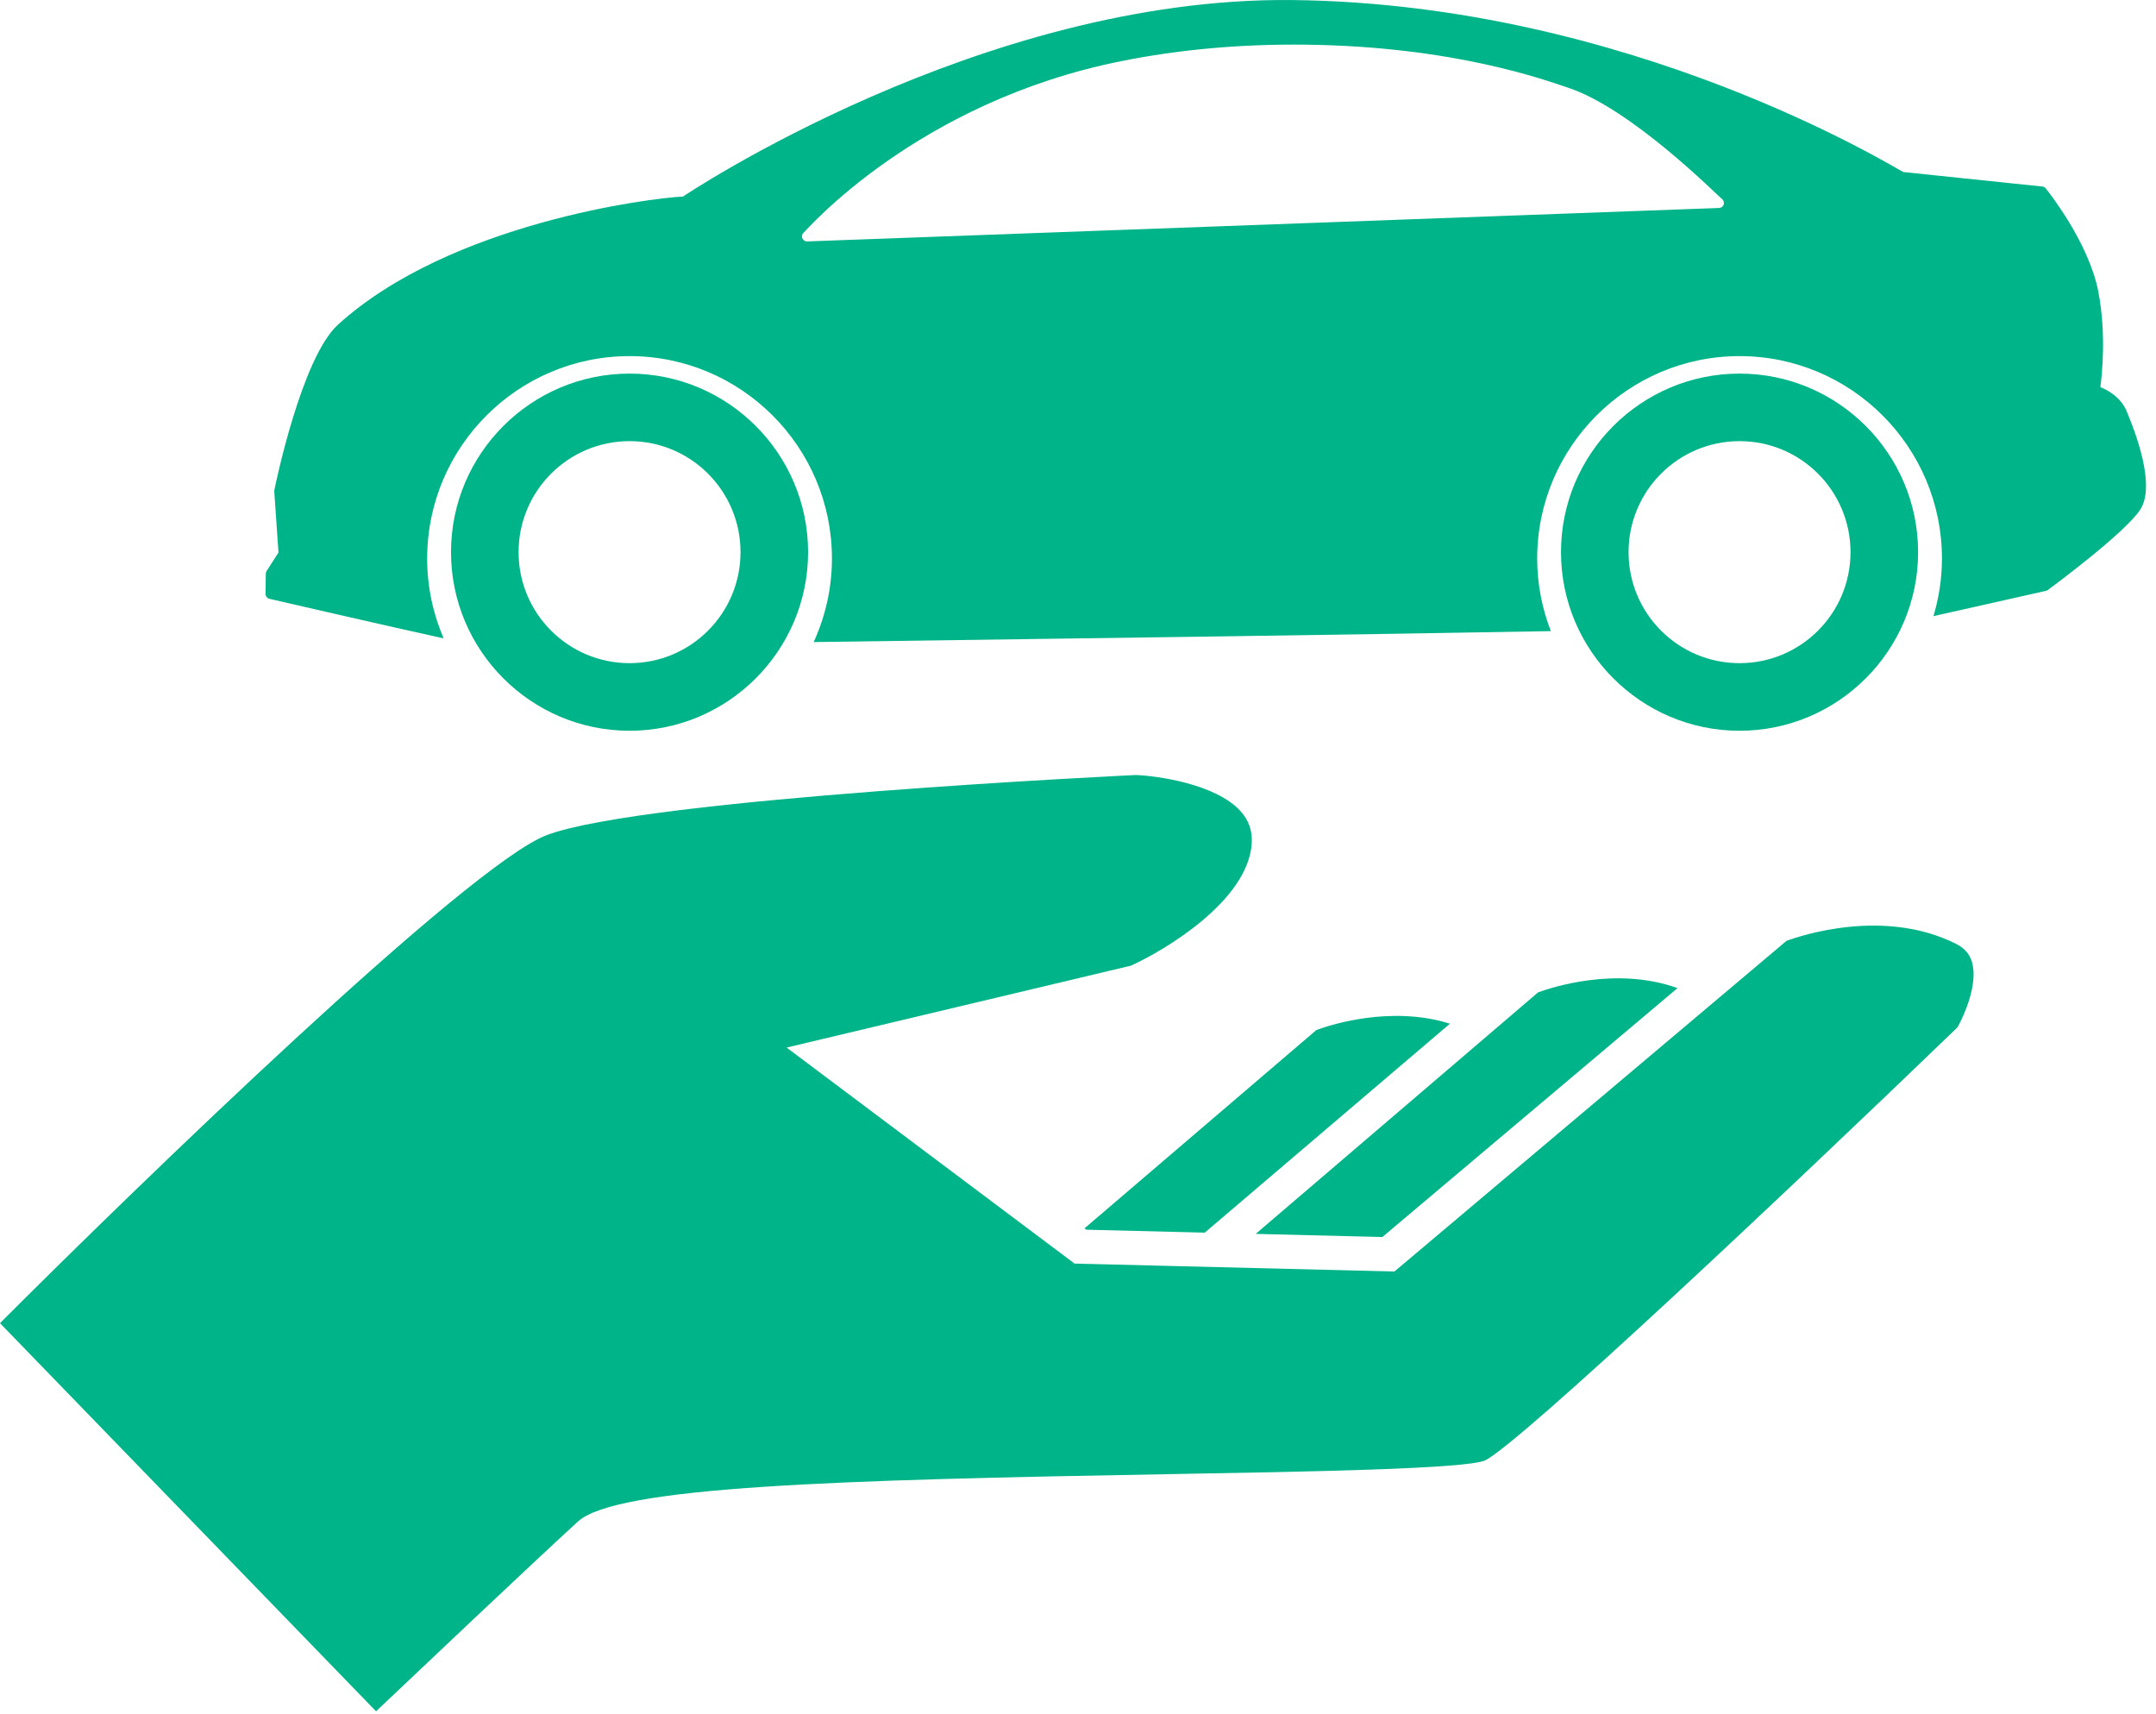
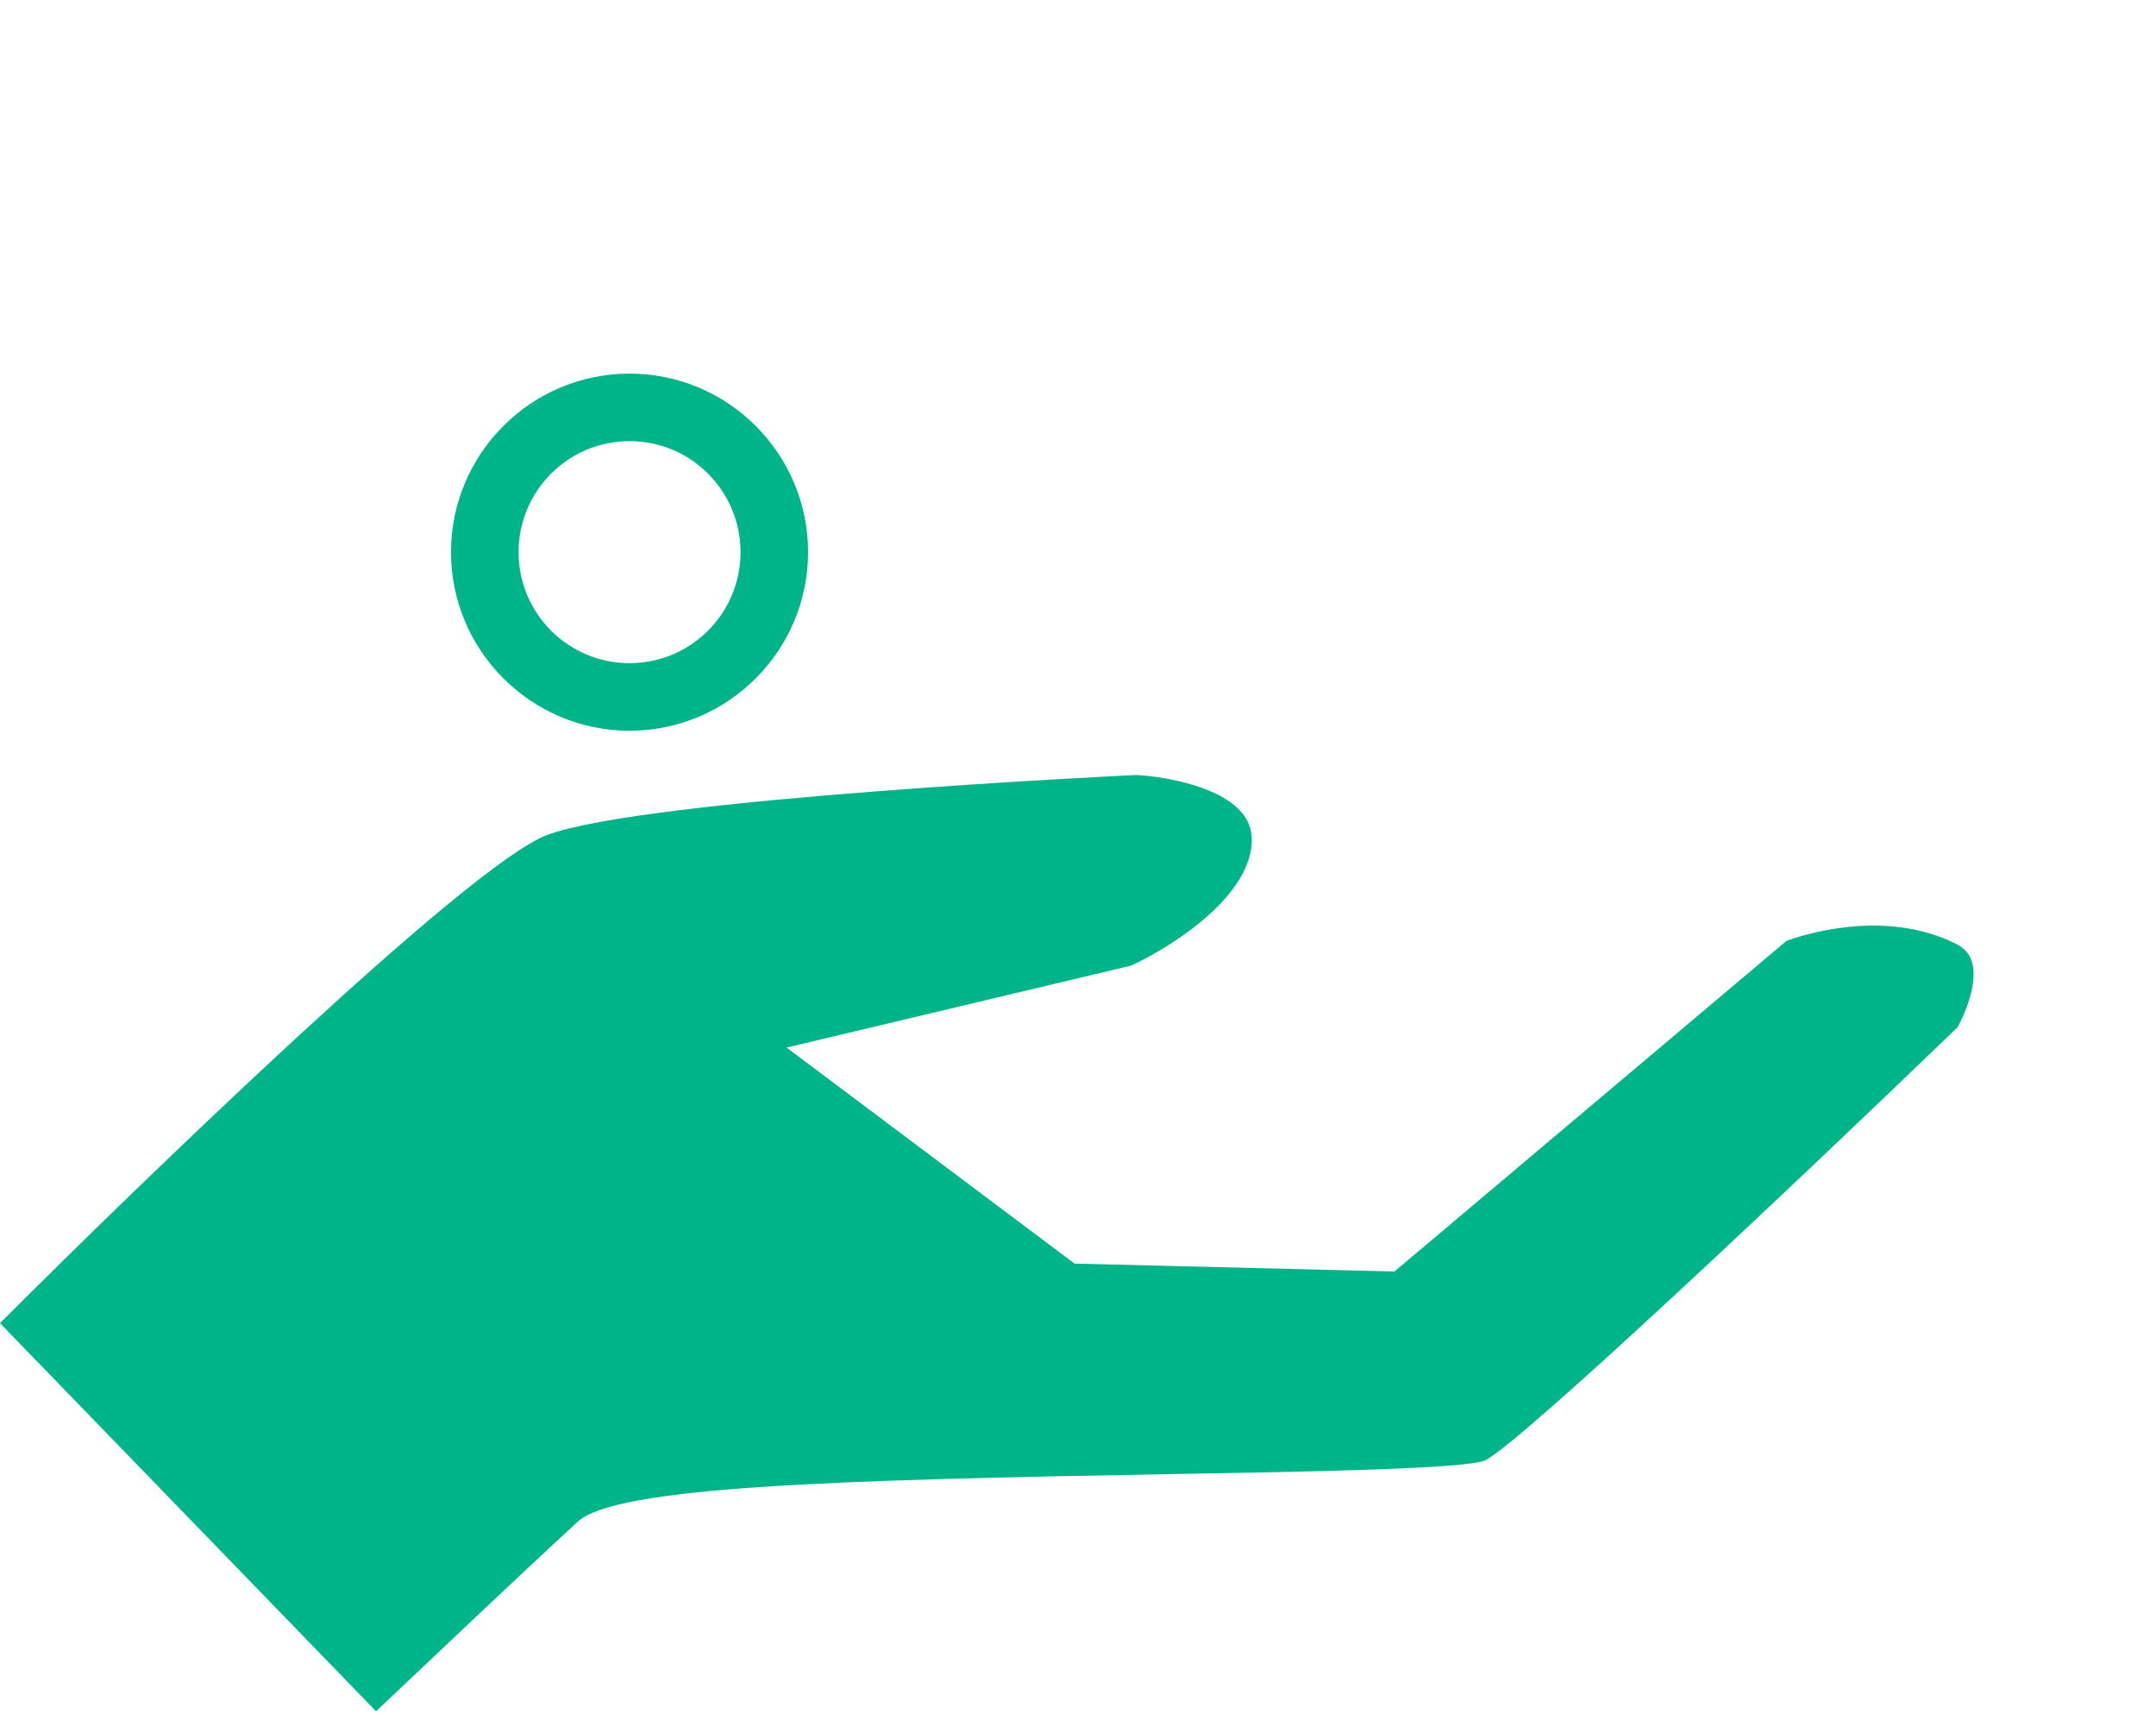
<svg xmlns="http://www.w3.org/2000/svg" width="100%" height="100%" viewBox="0 0 78 62" xml:space="preserve" style="fill-rule:evenodd;clip-rule:evenodd;stroke-linejoin:round;stroke-miterlimit:2;">
  <g>
-     <path d="M62.36,7.397c-0.023,0.072 -0.091,0.123 -0.167,0.125l-32.993,1.21c-0.002,0 -0.005,0 -0.008,0c-0.076,-0.001 -0.144,-0.05 -0.169,-0.122c-0.027,-0.076 0,-0.159 0.063,-0.206c0.064,-0.047 4.07,-4.713 11.492,-6.195c2.094,-0.42 4.326,-0.619 6.635,-0.594l0.001,0c5.413,0.061 8.739,1.302 9.508,1.554c2.296,0.753 5.403,3.894 5.576,4.028c0.061,0.047 0.085,0.126 0.062,0.2Zm14.584,7.488c-0.22,-0.53 -0.706,-0.782 -0.957,-0.883c0.064,-0.471 0.217,-1.95 -0.074,-3.456c-0.35,-1.8 -1.843,-3.658 -1.905,-3.736c-0.035,-0.042 -0.086,-0.067 -0.14,-0.067c-0.006,0 -0.011,0 -0.016,0l-4.994,-0.521c-0.281,-0.126 -9.837,-6.085 -22.099,-6.22c-11.302,-0.126 -22.05,7.107 -22.05,7.107c-1.119,0.049 -8.424,0.948 -12.482,4.634c-1.314,1.193 -2.262,5.785 -2.301,5.98c-0.005,0.015 -0.005,0.032 -0.004,0.048l0.153,2.214l-0.431,0.671c-0.018,0.029 -0.028,0.062 -0.028,0.098l-0.008,0.726c-0.001,0.083 0.055,0.157 0.137,0.178c0,0 4.37,1.01 6.305,1.431c-0.382,-0.887 -0.596,-1.862 -0.596,-2.888c0,-4.037 3.285,-7.321 7.323,-7.321c4.037,0 7.321,3.284 7.321,7.321c0,1.078 -0.24,2.1 -0.66,3.022c8.253,-0.111 20.943,-0.287 26.668,-0.396c-0.315,-0.817 -0.494,-1.7 -0.494,-2.626c0,-4.037 3.285,-7.321 7.322,-7.321c4.037,0 7.322,3.284 7.322,7.321c0,0.725 -0.11,1.423 -0.307,2.084l4.059,-0.912c0.029,-0.004 0.058,-0.015 0.079,-0.033c0.116,-0.085 2.83,-2.089 3.351,-2.921c0.485,-0.773 -0.001,-2.349 -0.494,-3.534Z" style="fill:#00b489;fill-rule:nonzero;" />
    <path d="M18.761,19.971c0,-2.217 1.798,-4.015 4.016,-4.015c2.217,0 4.014,1.798 4.014,4.015c0,2.218 -1.797,4.015 -4.014,4.015c-2.218,0 -4.016,-1.797 -4.016,-4.015Zm10.474,0c0,-3.561 -2.897,-6.458 -6.458,-6.458c-3.562,0 -6.46,2.897 -6.46,6.458c0,3.561 2.898,6.46 6.46,6.46c3.561,0 6.458,-2.899 6.458,-6.46Z" style="fill:#00b489;fill-rule:nonzero;" />
-     <path d="M58.918,19.971c0,-2.217 1.798,-4.015 4.015,-4.015c2.218,0 4.015,1.798 4.015,4.015c0,2.218 -1.797,4.015 -4.015,4.015c-2.217,0 -4.015,-1.797 -4.015,-4.015Zm10.475,0c0,-3.561 -2.898,-6.458 -6.46,-6.458c-3.561,0 -6.459,2.897 -6.459,6.458c0,3.561 2.898,6.46 6.459,6.46c3.562,0 6.46,-2.899 6.46,-6.46Z" style="fill:#00b489;fill-rule:nonzero;" />
-     <path d="M47.625,37.255l-8.389,7.173l0.065,0.05l4.285,0.106l8.87,-7.558c-2.16,-0.678 -4.377,0.061 -4.831,0.229Z" style="fill:#00b489;fill-rule:nonzero;" />
-     <path d="M55.644,35.894l-10.215,8.735l4.581,0.114l10.679,-9.004c-2.225,-0.8 -4.576,-0.018 -5.045,0.155Z" style="fill:#00b489;fill-rule:nonzero;" />
-     <path d="M71.343,34.799c-0.087,-0.298 -0.273,-0.508 -0.584,-0.664c-2.594,-1.299 -5.59,-0.303 -6.126,-0.105l-14.185,11.96l-11.572,-0.287l-10.418,-7.813l12.457,-2.962c1.22,-0.551 4.24,-2.349 4.37,-4.422c0.028,-0.454 -0.104,-0.835 -0.403,-1.166c-0.898,-0.992 -3.041,-1.281 -3.791,-1.308c-0.126,0.007 -17.753,0.838 -21.302,2.17c-2.833,1.062 -14.849,12.712 -19.789,17.656l13.605,14.039c1.359,-1.288 5.476,-5.189 7.298,-6.859c1.392,-1.277 9.374,-1.509 21.392,-1.719c5.03,-0.088 10.732,-0.188 11.435,-0.497c1.282,-0.641 10.898,-9.696 17.09,-15.665c0.254,-0.455 0.75,-1.588 0.523,-2.358Z" style="fill:#00b489;fill-rule:nonzero;" />
+     <path d="M71.343,34.799c-0.087,-0.298 -0.273,-0.508 -0.584,-0.664c-2.594,-1.299 -5.59,-0.303 -6.126,-0.105l-14.185,11.96l-11.572,-0.287l-10.418,-7.813l12.457,-2.962c1.22,-0.551 4.24,-2.349 4.37,-4.422c0.028,-0.454 -0.104,-0.835 -0.403,-1.166c-0.898,-0.992 -3.041,-1.281 -3.791,-1.308c-0.126,0.007 -17.753,0.838 -21.302,2.17c-2.833,1.062 -14.849,12.712 -19.789,17.656l13.605,14.039c1.359,-1.288 5.476,-5.189 7.298,-6.859c1.392,-1.277 9.374,-1.509 21.392,-1.719c5.03,-0.088 10.732,-0.188 11.435,-0.497c1.282,-0.641 10.898,-9.696 17.09,-15.665c0.254,-0.455 0.75,-1.588 0.523,-2.358" style="fill:#00b489;fill-rule:nonzero;" />
  </g>
</svg>